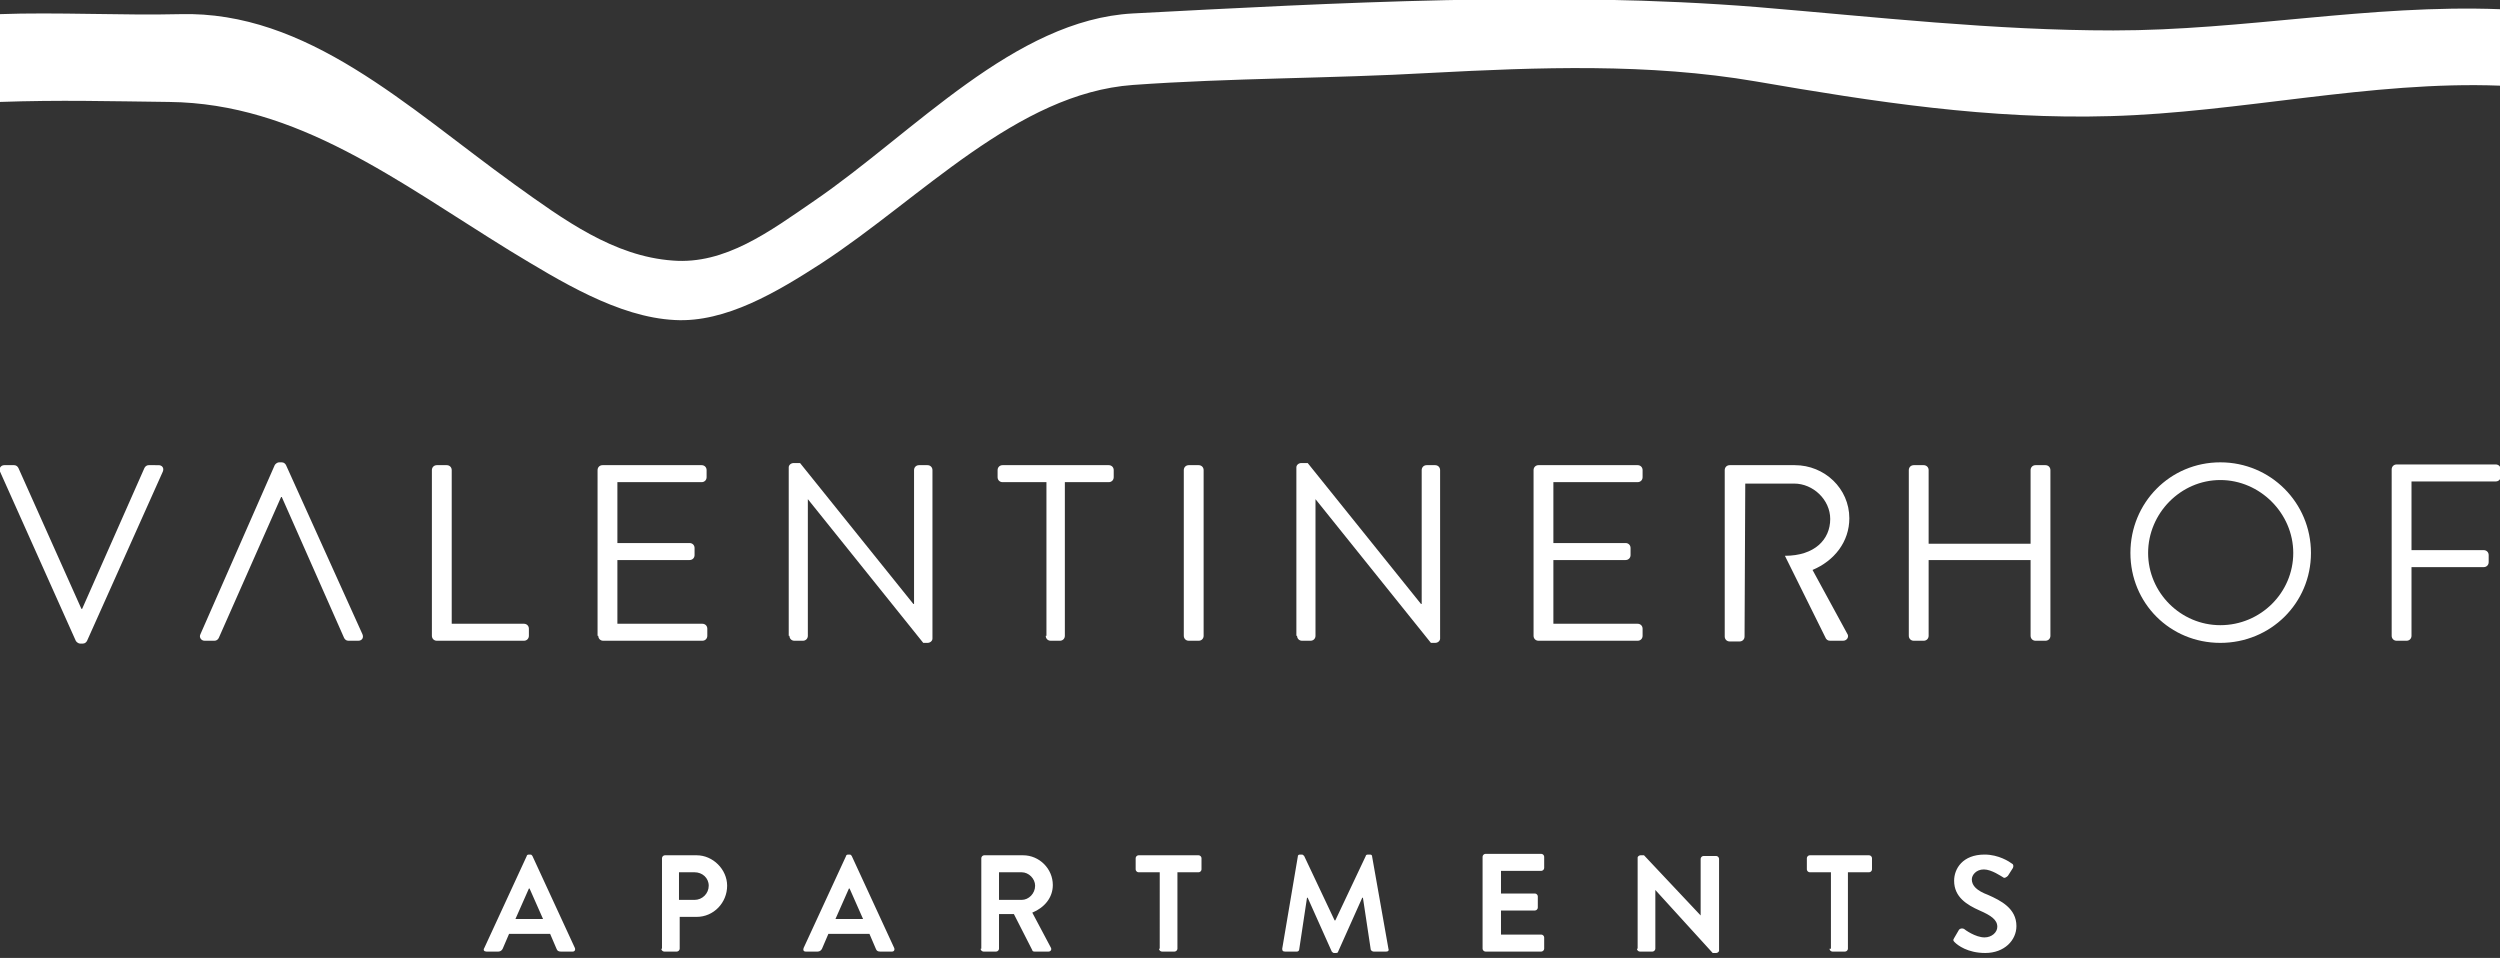
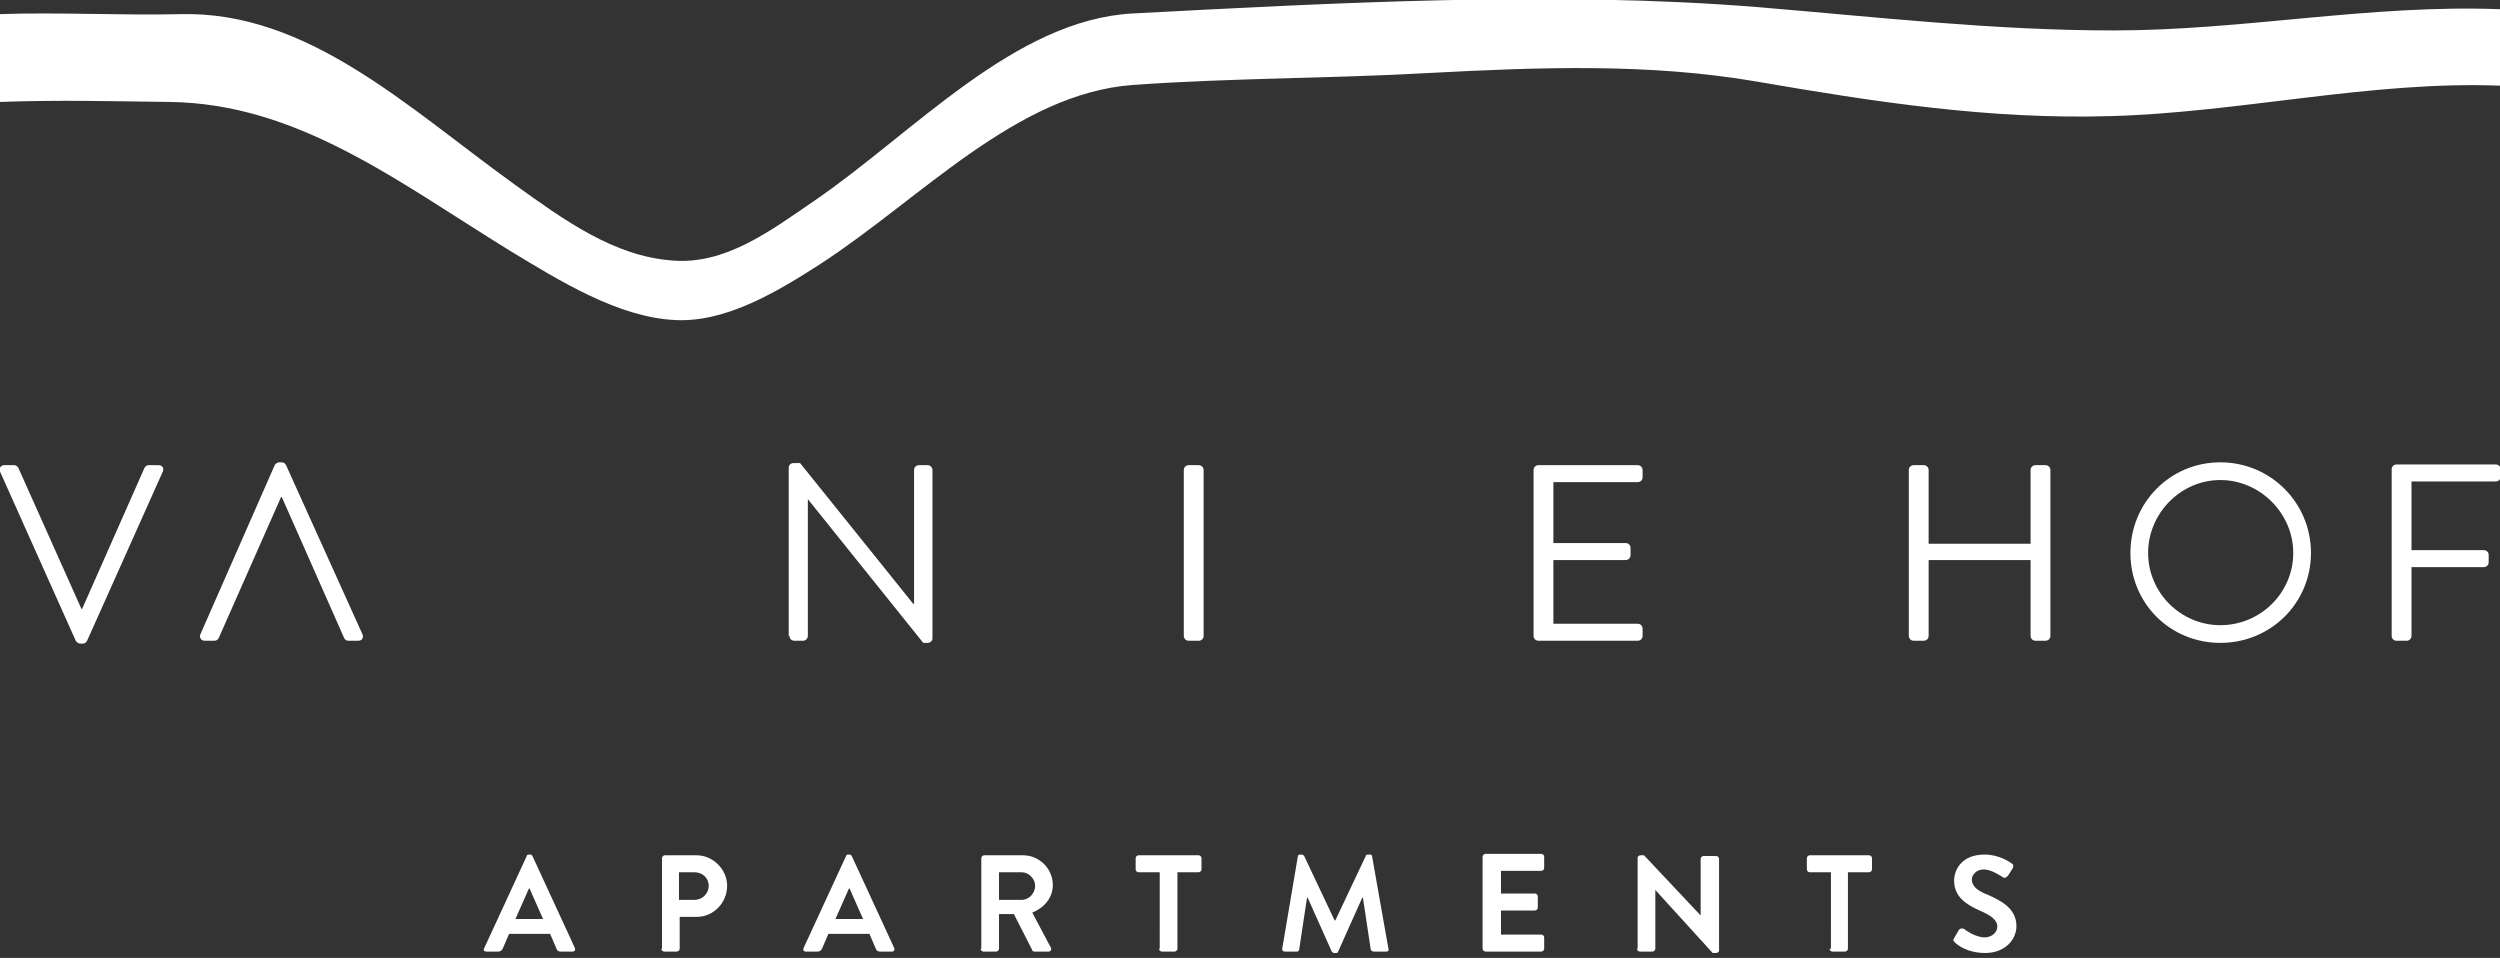
<svg xmlns="http://www.w3.org/2000/svg" version="1.1" id="Ebene_1" x="0px" y="0px" viewBox="0 0 353.1 135.3" style="enable-background:new 0 0 353.1 135.3;" xml:space="preserve">
  <rect x="0" y="0" width="353.1" height="135.3" fill="#333333" stroke="none" />
  <style type="text/css">
	.st0{fill:#FFFFFF;}
</style>
  <g>
-     <path class="st0" d="M147.7,89.8c0,0.4,0.3,0.7,0.7,0.7h1.3c0.4,0,0.7-0.3,0.7-0.7V68.1h6.2c0.4,0,0.7-0.3,0.7-0.7v-1   c0-0.4-0.3-0.7-0.7-0.7h-15c-0.4,0-0.7,0.3-0.7,0.7v1c0,0.4,0.3,0.7,0.7,0.7h6.2V89.8z" />
    <path class="st0" d="M167.2,89.8c0,0.4,0.3,0.7,0.7,0.7h1.4c0.4,0,0.7-0.3,0.7-0.7V66.4c0-0.4-0.3-0.7-0.7-0.7h-1.4   c-0.4,0-0.7,0.3-0.7,0.7V89.8z" />
-     <path class="st0" d="M183.2,89.8c0,0.4,0.3,0.7,0.7,0.7h1.2c0.4,0,0.7-0.3,0.7-0.7V70.5h0l16.3,20.3h0.6c0.4,0,0.7-0.3,0.7-0.6   V66.4c0-0.4-0.3-0.7-0.7-0.7h-1.2c-0.4,0-0.7,0.3-0.7,0.7v18.9h-0.1l-16-19.9h-0.9c-0.4,0-0.7,0.3-0.7,0.6V89.8z" />
    <path class="st0" d="M216.6,89.8c0,0.4,0.3,0.7,0.7,0.7h14c0.4,0,0.7-0.3,0.7-0.7v-1c0-0.4-0.3-0.7-0.7-0.7h-11.9v-9h10.2   c0.4,0,0.7-0.3,0.7-0.7v-1c0-0.4-0.3-0.7-0.7-0.7h-10.2v-8.6h11.9c0.4,0,0.7-0.3,0.7-0.7v-1c0-0.4-0.3-0.7-0.7-0.7h-14   c-0.4,0-0.7,0.3-0.7,0.7V89.8z" />
-     <path class="st0" d="M261.2,73.2c0-4.2-3.5-7.5-7.7-7.5h-9.2c-0.4,0-0.7,0.3-0.7,0.7v23.5c0,0.4,0.3,0.7,0.7,0.7h1.4   c0.4,0,0.7-0.3,0.7-0.7l0.1-21.6h6.9c2.7,0,5.1,2.3,5.1,5c0,2.9-2.2,5.2-6.4,5.2l5.8,11.7c0.1,0.1,0.2,0.3,0.6,0.3h1.8   c0.6,0,0.9-0.6,0.6-1l-4.9-9C259.1,79.2,261.2,76.5,261.2,73.2" />
    <path class="st0" d="M269.6,89.8c0,0.4,0.3,0.7,0.7,0.7h1.4c0.4,0,0.7-0.3,0.7-0.7V79.1h14.4v10.7c0,0.4,0.3,0.7,0.7,0.7h1.4   c0.4,0,0.7-0.3,0.7-0.7V66.4c0-0.4-0.3-0.7-0.7-0.7h-1.4c-0.4,0-0.7,0.3-0.7,0.7v10.4h-14.4V66.4c0-0.4-0.3-0.7-0.7-0.7h-1.4   c-0.4,0-0.7,0.3-0.7,0.7V89.8z" />
    <path class="st0" d="M323.9,78.1c0,5.6-4.6,10.2-10.3,10.2c-5.6,0-10.2-4.6-10.2-10.2c0-5.6,4.6-10.3,10.2-10.3   C319.2,67.8,323.9,72.5,323.9,78.1 M326.4,78.1c0-7.1-5.7-12.8-12.8-12.8c-7.1,0-12.7,5.7-12.7,12.8c0,7.1,5.6,12.7,12.7,12.7   C320.7,90.8,326.4,85.2,326.4,78.1" />
    <path class="st0" d="M337.8,89.8c0,0.4,0.3,0.7,0.7,0.7h1.4c0.4,0,0.7-0.3,0.7-0.7v-9.7h10.2c0.4,0,0.7-0.3,0.7-0.7v-1   c0-0.4-0.3-0.7-0.7-0.7h-10.2v-9.7h11.9c0.4,0,0.7-0.3,0.7-0.7v-1c0-0.4-0.3-0.7-0.7-0.7h-14c-0.4,0-0.7,0.3-0.7,0.7V89.8z" />
    <path class="st0" d="M10.7,90.5c0.1,0.2,0.4,0.4,0.6,0.4h0.4c0.3,0,0.5-0.2,0.6-0.4L23,66.6c0.2-0.5-0.1-0.9-0.6-0.9H21   c-0.3,0-0.5,0.2-0.6,0.4l-8.8,19.9h-0.1L2.6,66.1c-0.1-0.2-0.3-0.4-0.6-0.4H0.6c-0.5,0-0.8,0.5-0.6,0.9L10.7,90.5z" />
-     <path class="st0" d="M61,89.8c0,0.4,0.3,0.7,0.7,0.7H74c0.4,0,0.7-0.3,0.7-0.7v-1c0-0.4-0.3-0.7-0.7-0.7H63.8V66.4   c0-0.4-0.3-0.7-0.7-0.7h-1.4c-0.4,0-0.7,0.3-0.7,0.7V89.8z" />
-     <path class="st0" d="M84.5,89.8c0,0.4,0.3,0.7,0.7,0.7h14c0.4,0,0.7-0.3,0.7-0.7v-1c0-0.4-0.3-0.7-0.7-0.7H87.2v-9h10.2   c0.4,0,0.7-0.3,0.7-0.7v-1c0-0.4-0.3-0.7-0.7-0.7H87.2v-8.6h11.9c0.4,0,0.7-0.3,0.7-0.7v-1c0-0.4-0.3-0.7-0.7-0.7h-14   c-0.4,0-0.7,0.3-0.7,0.7V89.8z" />
    <path class="st0" d="M111.5,89.8c0,0.4,0.3,0.7,0.7,0.7h1.2c0.4,0,0.7-0.3,0.7-0.7V70.5h0l16.3,20.3h0.6c0.4,0,0.7-0.3,0.7-0.6   V66.4c0-0.4-0.3-0.7-0.7-0.7h-1.2c-0.4,0-0.7,0.3-0.7,0.7v18.9H129l-16-19.9h-0.9c-0.4,0-0.7,0.3-0.7,0.6V89.8z" />
    <path class="st0" d="M38.8,65.7c0.1-0.2,0.4-0.4,0.6-0.4h0.4c0.3,0,0.5,0.2,0.6,0.4l10.8,23.9c0.2,0.5-0.1,0.9-0.6,0.9h-1.4   c-0.3,0-0.5-0.2-0.6-0.4l-8.8-19.9h-0.1l-8.8,19.9c-0.1,0.2-0.3,0.4-0.6,0.4h-1.4c-0.5,0-0.8-0.5-0.6-0.9L38.8,65.7z" />
    <path class="st0" d="M353.1,1.3v10.8c-18.2-0.7-36.8,3.8-55,4.3c-17.1,0.5-33.3-2-50.1-4.9c-15.2-2.6-30.7-2-46-1.2   c-14,0.8-28.1,0.7-42,1.7c-16.4,1.2-29.9,16-44,25.2c-6.2,4-13.5,8.4-20.7,8c-8-0.4-16.2-5.5-23.3-9.8c-15.9-9.8-30-20.8-48.1-21   c-8.5-0.1-15.4-0.3-24,0c0-3.1,0-9.3,0-12.4c7.9-0.3,17.6,0.2,25.5,0c18-0.5,32.1,13.1,47.2,24c7.1,5.1,14.1,10.2,22.4,10.8   c7.4,0.6,13.7-4.1,20.1-8.5c14-9.6,28.2-25.5,44.9-26.4c28.6-1.5,59.6-3.2,88.2-0.9c16.8,1.4,33.4,3.3,50.3,3.3   C316.9,4.3,334.7,0.6,353.1,1.3" />
    <path class="st0" d="M276.1,133.1c0.4,0.4,1.8,1.5,4.3,1.5c2.7,0,4.4-1.8,4.4-3.8c0-2.5-2.2-3.6-4-4.4c-1.6-0.6-2.3-1.3-2.3-2.2   c0-0.6,0.6-1.4,1.7-1.4c1.1,0,2.5,1,2.7,1.1c0.2,0.2,0.5,0,0.7-0.2l0.7-1.1c0.1-0.2,0.1-0.5-0.1-0.6c-0.4-0.3-1.9-1.3-3.9-1.3   c-3.1,0-4.3,2-4.3,3.7c0,2.3,1.8,3.4,3.6,4.2c1.6,0.7,2.5,1.3,2.5,2.3c0,0.8-0.8,1.5-1.8,1.5c-1.3,0-2.8-1.1-2.9-1.2   c-0.2-0.1-0.5-0.1-0.7,0.1l-0.7,1.2C275.8,132.8,275.9,132.9,276.1,133.1 M258.4,134c0,0.2,0.2,0.4,0.4,0.4h1.8   c0.2,0,0.4-0.2,0.4-0.4v-10.8h3c0.2,0,0.4-0.2,0.4-0.4v-1.6c0-0.2-0.2-0.4-0.4-0.4h-8.4c-0.2,0-0.4,0.2-0.4,0.4v1.6   c0,0.2,0.2,0.4,0.4,0.4h3V134z M231.2,134c0,0.2,0.2,0.4,0.4,0.4h1.8c0.2,0,0.4-0.2,0.4-0.4v-8.3h0l8.1,8.9h0.5   c0.2,0,0.4-0.2,0.4-0.3v-13c0-0.2-0.2-0.4-0.4-0.4h-1.8c-0.2,0-0.4,0.2-0.4,0.4v8h0l-8-8.5h-0.5c-0.2,0-0.4,0.2-0.4,0.3V134z    M209.4,134c0,0.2,0.2,0.4,0.4,0.4h7.9c0.2,0,0.4-0.2,0.4-0.4v-1.6c0-0.2-0.2-0.4-0.4-0.4h-5.7v-3.4h4.8c0.2,0,0.4-0.2,0.4-0.4   v-1.6c0-0.2-0.2-0.4-0.4-0.4h-4.8v-3.2h5.7c0.2,0,0.4-0.2,0.4-0.4v-1.6c0-0.2-0.2-0.4-0.4-0.4h-7.9c-0.2,0-0.4,0.2-0.4,0.4V134z    M181.1,134c0,0.3,0.1,0.4,0.4,0.4h1.7c0.2,0,0.3-0.2,0.3-0.3l1.1-7.3h0.1l3.4,7.6c0.1,0.1,0.2,0.2,0.3,0.2h0.3   c0.2,0,0.3-0.1,0.3-0.2l3.4-7.6h0.1l1.1,7.3c0,0.1,0.2,0.3,0.4,0.3h1.8c0.3,0,0.4-0.2,0.3-0.4l-2.3-13c0-0.2-0.1-0.3-0.3-0.3h-0.3   c-0.2,0-0.3,0.1-0.3,0.2l-4.3,9.1h-0.1l-4.3-9.1c-0.1-0.1-0.2-0.2-0.3-0.2h-0.3c-0.2,0-0.3,0.1-0.3,0.3L181.1,134z M163.7,134   c0,0.2,0.2,0.4,0.4,0.4h1.8c0.2,0,0.4-0.2,0.4-0.4v-10.8h3c0.2,0,0.4-0.2,0.4-0.4v-1.6c0-0.2-0.2-0.4-0.4-0.4h-8.5   c-0.2,0-0.4,0.2-0.4,0.4v1.6c0,0.2,0.2,0.4,0.4,0.4h3V134z M141.1,127v-3.8h3.2c1,0,1.9,0.9,1.9,1.9c0,1.1-0.9,2-1.9,2H141.1z    M138.5,134c0,0.2,0.2,0.4,0.4,0.4h1.8c0.2,0,0.4-0.2,0.4-0.4v-4.9h2.1l2.6,5.1c0,0.1,0.1,0.2,0.3,0.2h2c0.3,0,0.5-0.3,0.3-0.6   l-2.6-4.9c1.7-0.7,2.9-2.1,2.9-3.9c0-2.3-1.9-4.2-4.2-4.2h-5.5c-0.2,0-0.4,0.2-0.4,0.4V134z M118,129.8l1.9-4.3h0.1l1.9,4.3H118z    M113.8,134.4h1.7c0.3,0,0.5-0.2,0.6-0.4l0.9-2.1h5.8l0.9,2.1c0.1,0.3,0.3,0.4,0.6,0.4h1.7c0.3,0,0.4-0.3,0.3-0.5l-6-13   c-0.1-0.1-0.1-0.2-0.3-0.2h-0.2c-0.2,0-0.3,0.1-0.3,0.2l-6,13C113.4,134.2,113.5,134.4,113.8,134.4 M95.9,127.1v-3.9h2.2   c1.1,0,2,0.8,2,1.9c0,1.1-0.9,2-2,2H95.9z M93.4,134c0,0.2,0.2,0.4,0.4,0.4h1.8c0.2,0,0.4-0.2,0.4-0.4v-4.5h2.4   c2.4,0,4.3-2,4.3-4.4c0-2.3-2-4.3-4.3-4.3h-4.5c-0.2,0-0.4,0.2-0.4,0.4V134z M72.8,129.8l1.9-4.3h0.1l1.9,4.3H72.8z M68.7,134.4   h1.7c0.3,0,0.5-0.2,0.6-0.4l0.9-2.1h5.8l0.9,2.1c0.1,0.3,0.3,0.4,0.6,0.4h1.7c0.3,0,0.4-0.3,0.3-0.5l-6-13   c-0.1-0.1-0.1-0.2-0.3-0.2h-0.2c-0.2,0-0.3,0.1-0.3,0.2l-6,13C68.2,134.2,68.4,134.4,68.7,134.4" />
  </g>
</svg>